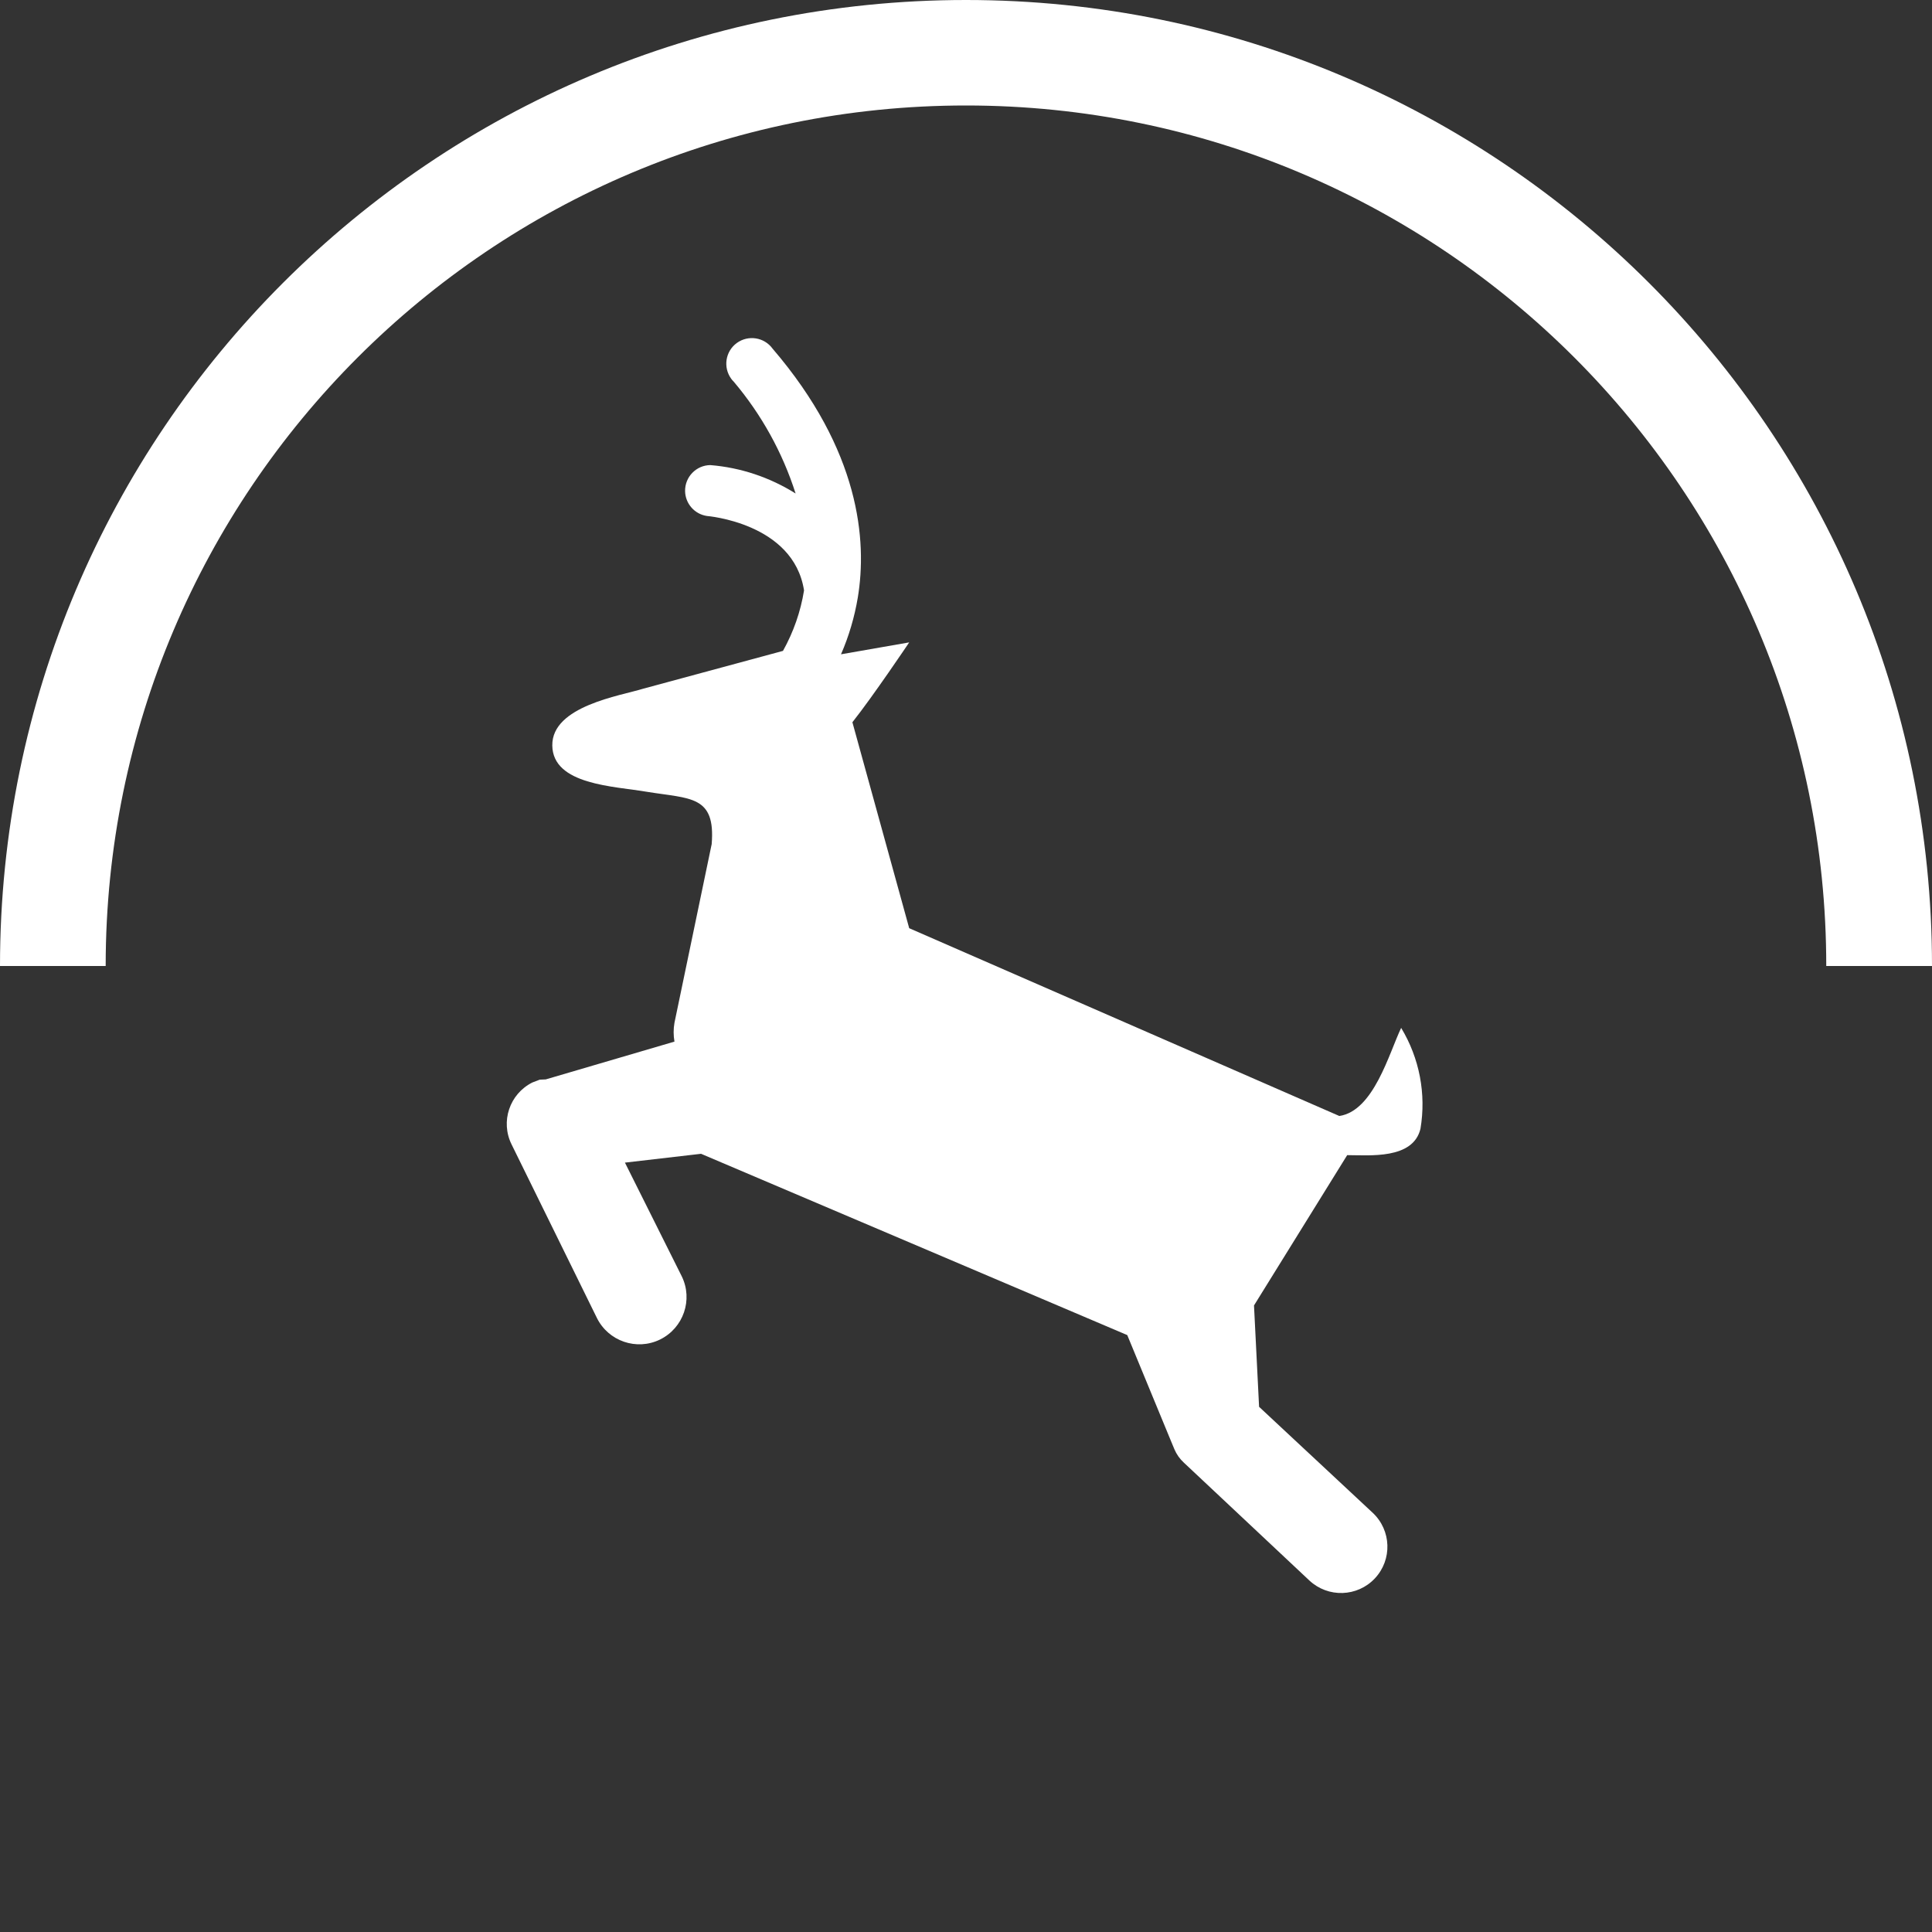
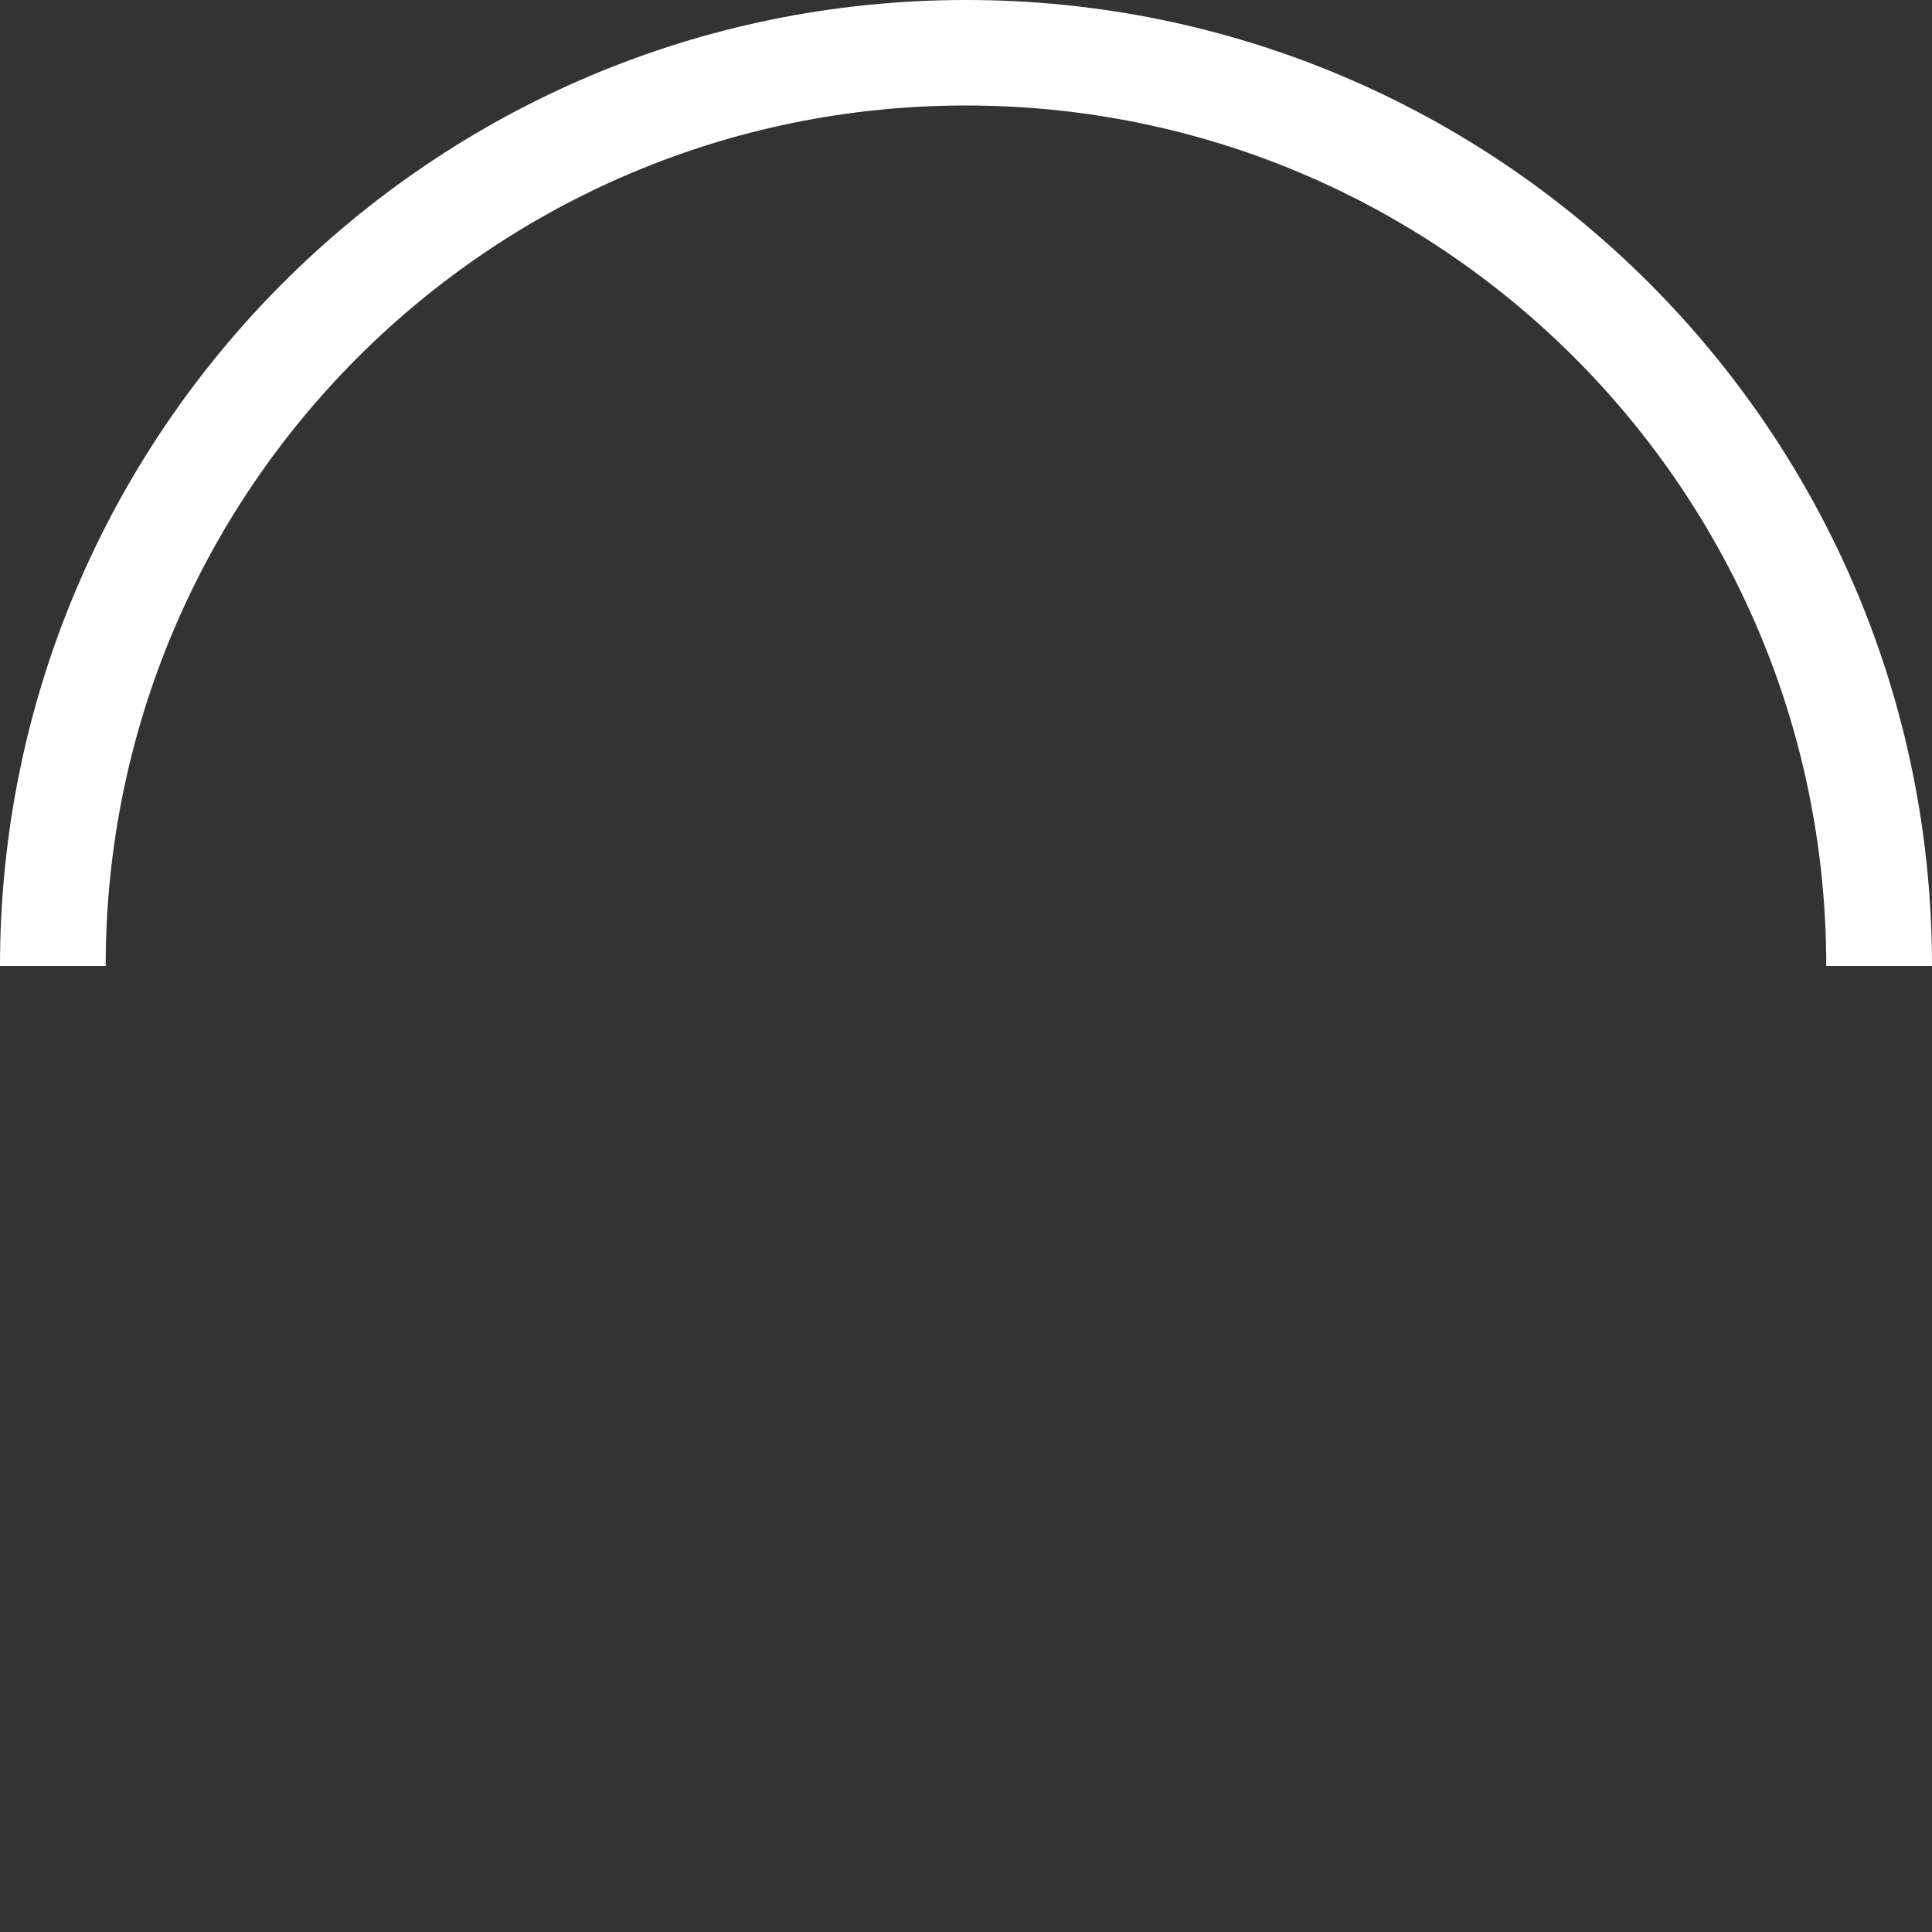
<svg xmlns="http://www.w3.org/2000/svg" version="1.1" id="Capa_1" x="0px" y="0px" width="30px" height="30px" viewBox="0 0 30 30" enable-background="new 0 0 30 30" xml:space="preserve">
  <rect x="0" y="0" width="30" height="30" fill="#333333" stroke="none" />
  <path fill="#FFFFFF" d="M30,15h-1.642C28.36,7.622,22.381,1.64,15.003,1.638C7.625,1.636,1.643,7.616,1.641,14.994  c0,0.002,0,0.004,0,0.006H0C0,6.716,6.716,0,15,0S30,6.716,30,15z" />
-   <path fill="#FFFFFF" d="M20.797,17.329l-6.679-2.916l-0.882-3.198c0.322-0.406,0.882-1.24,0.882-1.24l-1.059,0.185  c0.123-0.282,0.21-0.579,0.261-0.882c0.146-0.882,0.035-2.281-1.324-3.865c-0.129-0.177-0.377-0.216-0.555-0.087  c-0.177,0.129-0.216,0.377-0.087,0.555c0.011,0.016,0.024,0.031,0.038,0.044c0.432,0.511,0.759,1.101,0.962,1.738  C11.954,7.412,11.5,7.26,11.029,7.222c-0.219,0.003-0.394,0.184-0.391,0.403c0.003,0.194,0.146,0.358,0.338,0.387  c0,0,1.346,0.106,1.509,1.156c-0.053,0.33-0.164,0.647-0.327,0.939l-2.17,0.587c-0.353,0.11-1.42,0.269-1.412,0.882  s0.957,0.631,1.469,0.719c0.675,0.11,1.068,0.053,1.006,0.812l-0.578,2.775c-0.017,0.097-0.017,0.195,0,0.292l-1.999,0.587  l-0.093,0.004l-0.115,0.044c-0.354,0.178-0.498,0.607-0.322,0.962l1.323,2.691c0.178,0.364,0.618,0.516,0.982,0.338  c0.364-0.179,0.515-0.618,0.337-0.982l0,0l-0.882-1.765l1.182-0.137l6.618,2.815l0.666,1.614l0.066,0.159  c0.033,0.078,0.083,0.149,0.146,0.207l1.95,1.831c0.29,0.271,0.745,0.257,1.017-0.033c0.272-0.29,0.257-0.745-0.033-1.018  l-1.765-1.646l-0.079-1.574l1.447-2.334c0.344,0,1.023,0.07,1.138-0.41c0.091-0.541-0.016-1.097-0.3-1.566  C21.569,16.354,21.331,17.25,20.797,17.329z" />
</svg>